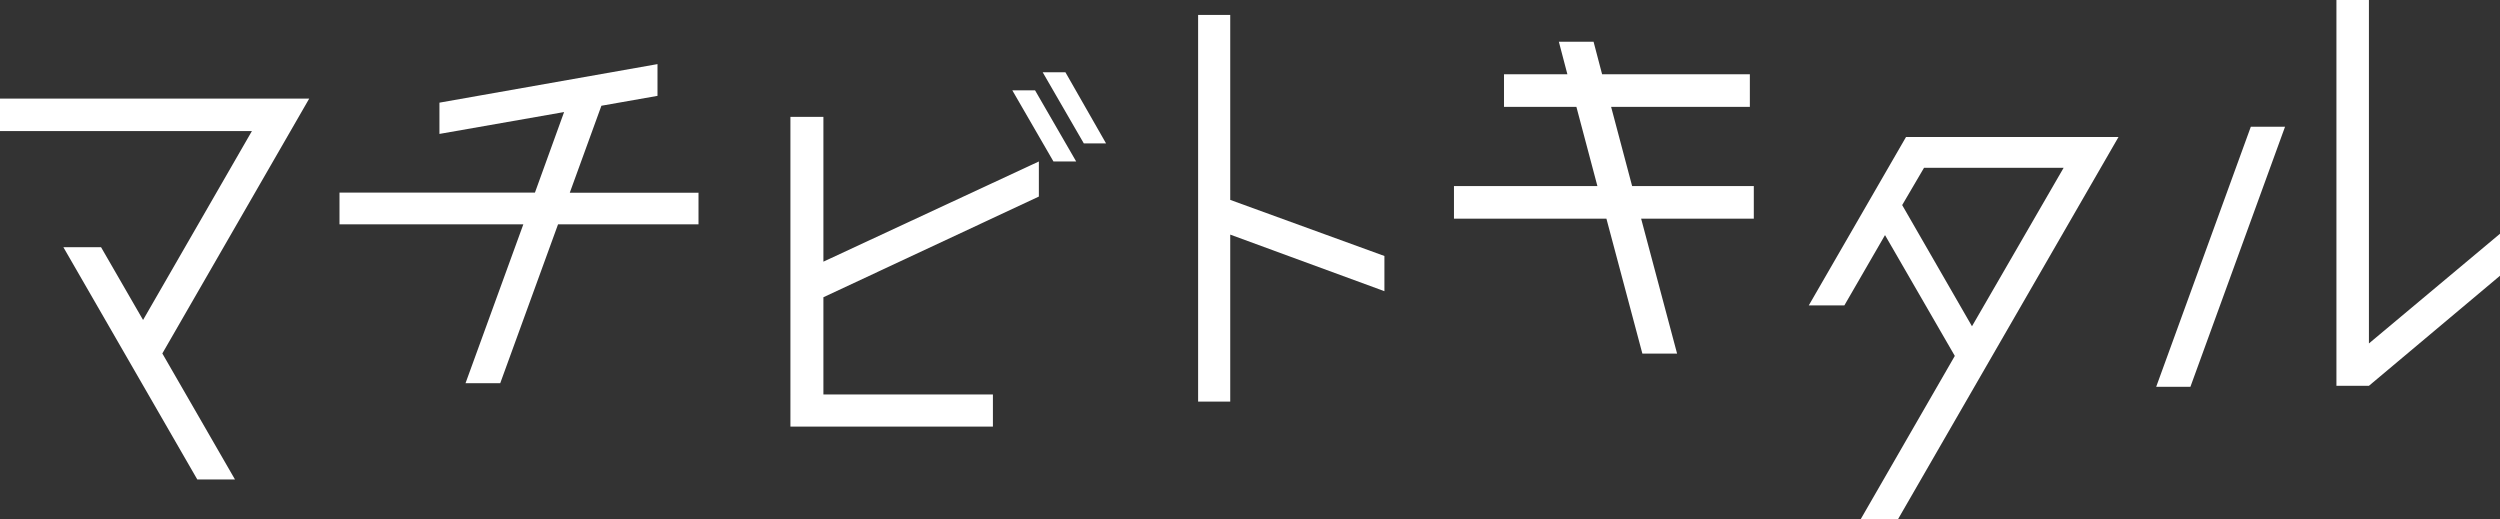
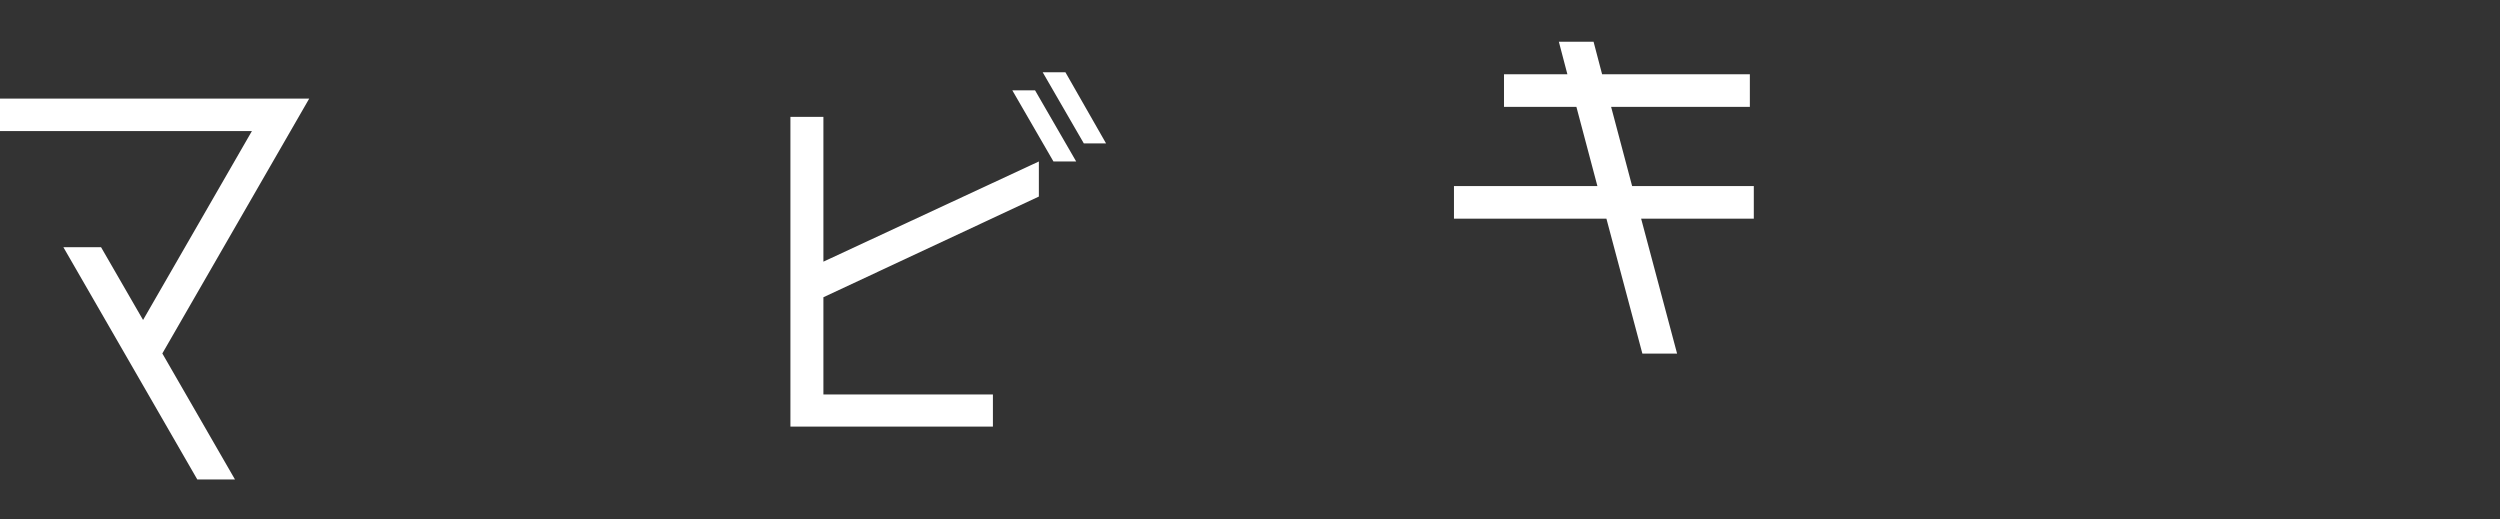
<svg xmlns="http://www.w3.org/2000/svg" id="_レイヤー_2" viewBox="0 0 202.36 42.02">
  <rect x="0" y="0" width="202.36" height="42.02" fill="#333333" stroke="none" />
  <defs>
    <style>.cls-1{fill:#fff;stroke-width:0px;}</style>
  </defs>
  <g id="_メニュー">
-     <path class="cls-1" d="m56.54,15.59v2.57h-11.37l-4.68,12.86h-2.81l4.68-12.86h-14.88v-2.57h15.82l2.36-6.52-10.09,1.77v-2.53l17.65-3.12v2.57l-4.54.8-2.56,7.04h10.44Z" />
    <path class="cls-1" d="m66.65,31.93h13.72v2.6h-16.39V9.46h2.67v11.72l17.44-8.11v2.84l-17.44,8.15v7.87Zm15.29-24.62h1.84l3.33,5.76h-1.84l-3.33-5.76Zm2.46-1.46h1.84l3.29,5.76h-1.8l-3.33-5.76Z" />
-     <path class="cls-1" d="m112.06,20.73v2.84l-12.48-4.58v13.52h-2.6V1.21h2.6v14.97l12.48,4.54Z" />
    <path class="cls-1" d="m141.96,15.06v2.64h-9.12l2.91,10.92h-2.81l-2.91-10.92h-12.34v-2.64h11.61l-1.7-6.41h-5.86v-2.64h5.13l-.69-2.63h2.81l.69,2.63h11.96v2.64h-11.23l1.7,6.41h9.85Z" />
-     <path class="cls-1" d="m182.19,10.26h2.77l-7.66,21.05h-2.77l7.66-21.05Zm9.56,17.54l10.61-8.88v3.4l-10.61,8.91h-2.63V0h2.63v27.8Z" />
    <polygon class="cls-1" points="13.14 28.61 25.03 7.98 0 7.98 0 10.61 20.39 10.61 11.58 25.9 8.18 20.01 5.13 20.01 15.97 38.81 19.02 38.81 13.14 28.61" />
-     <path class="cls-1" d="m154.28,11.09l-7.87,13.63h2.88l3.29-5.69,5.65,9.78-7.62,13.22h3.02l17.85-30.94h-17.2Zm-.31,5.51l1.77-3.02h11.3l-7.42,12.83-5.65-9.81Z" />
  </g>
</svg>